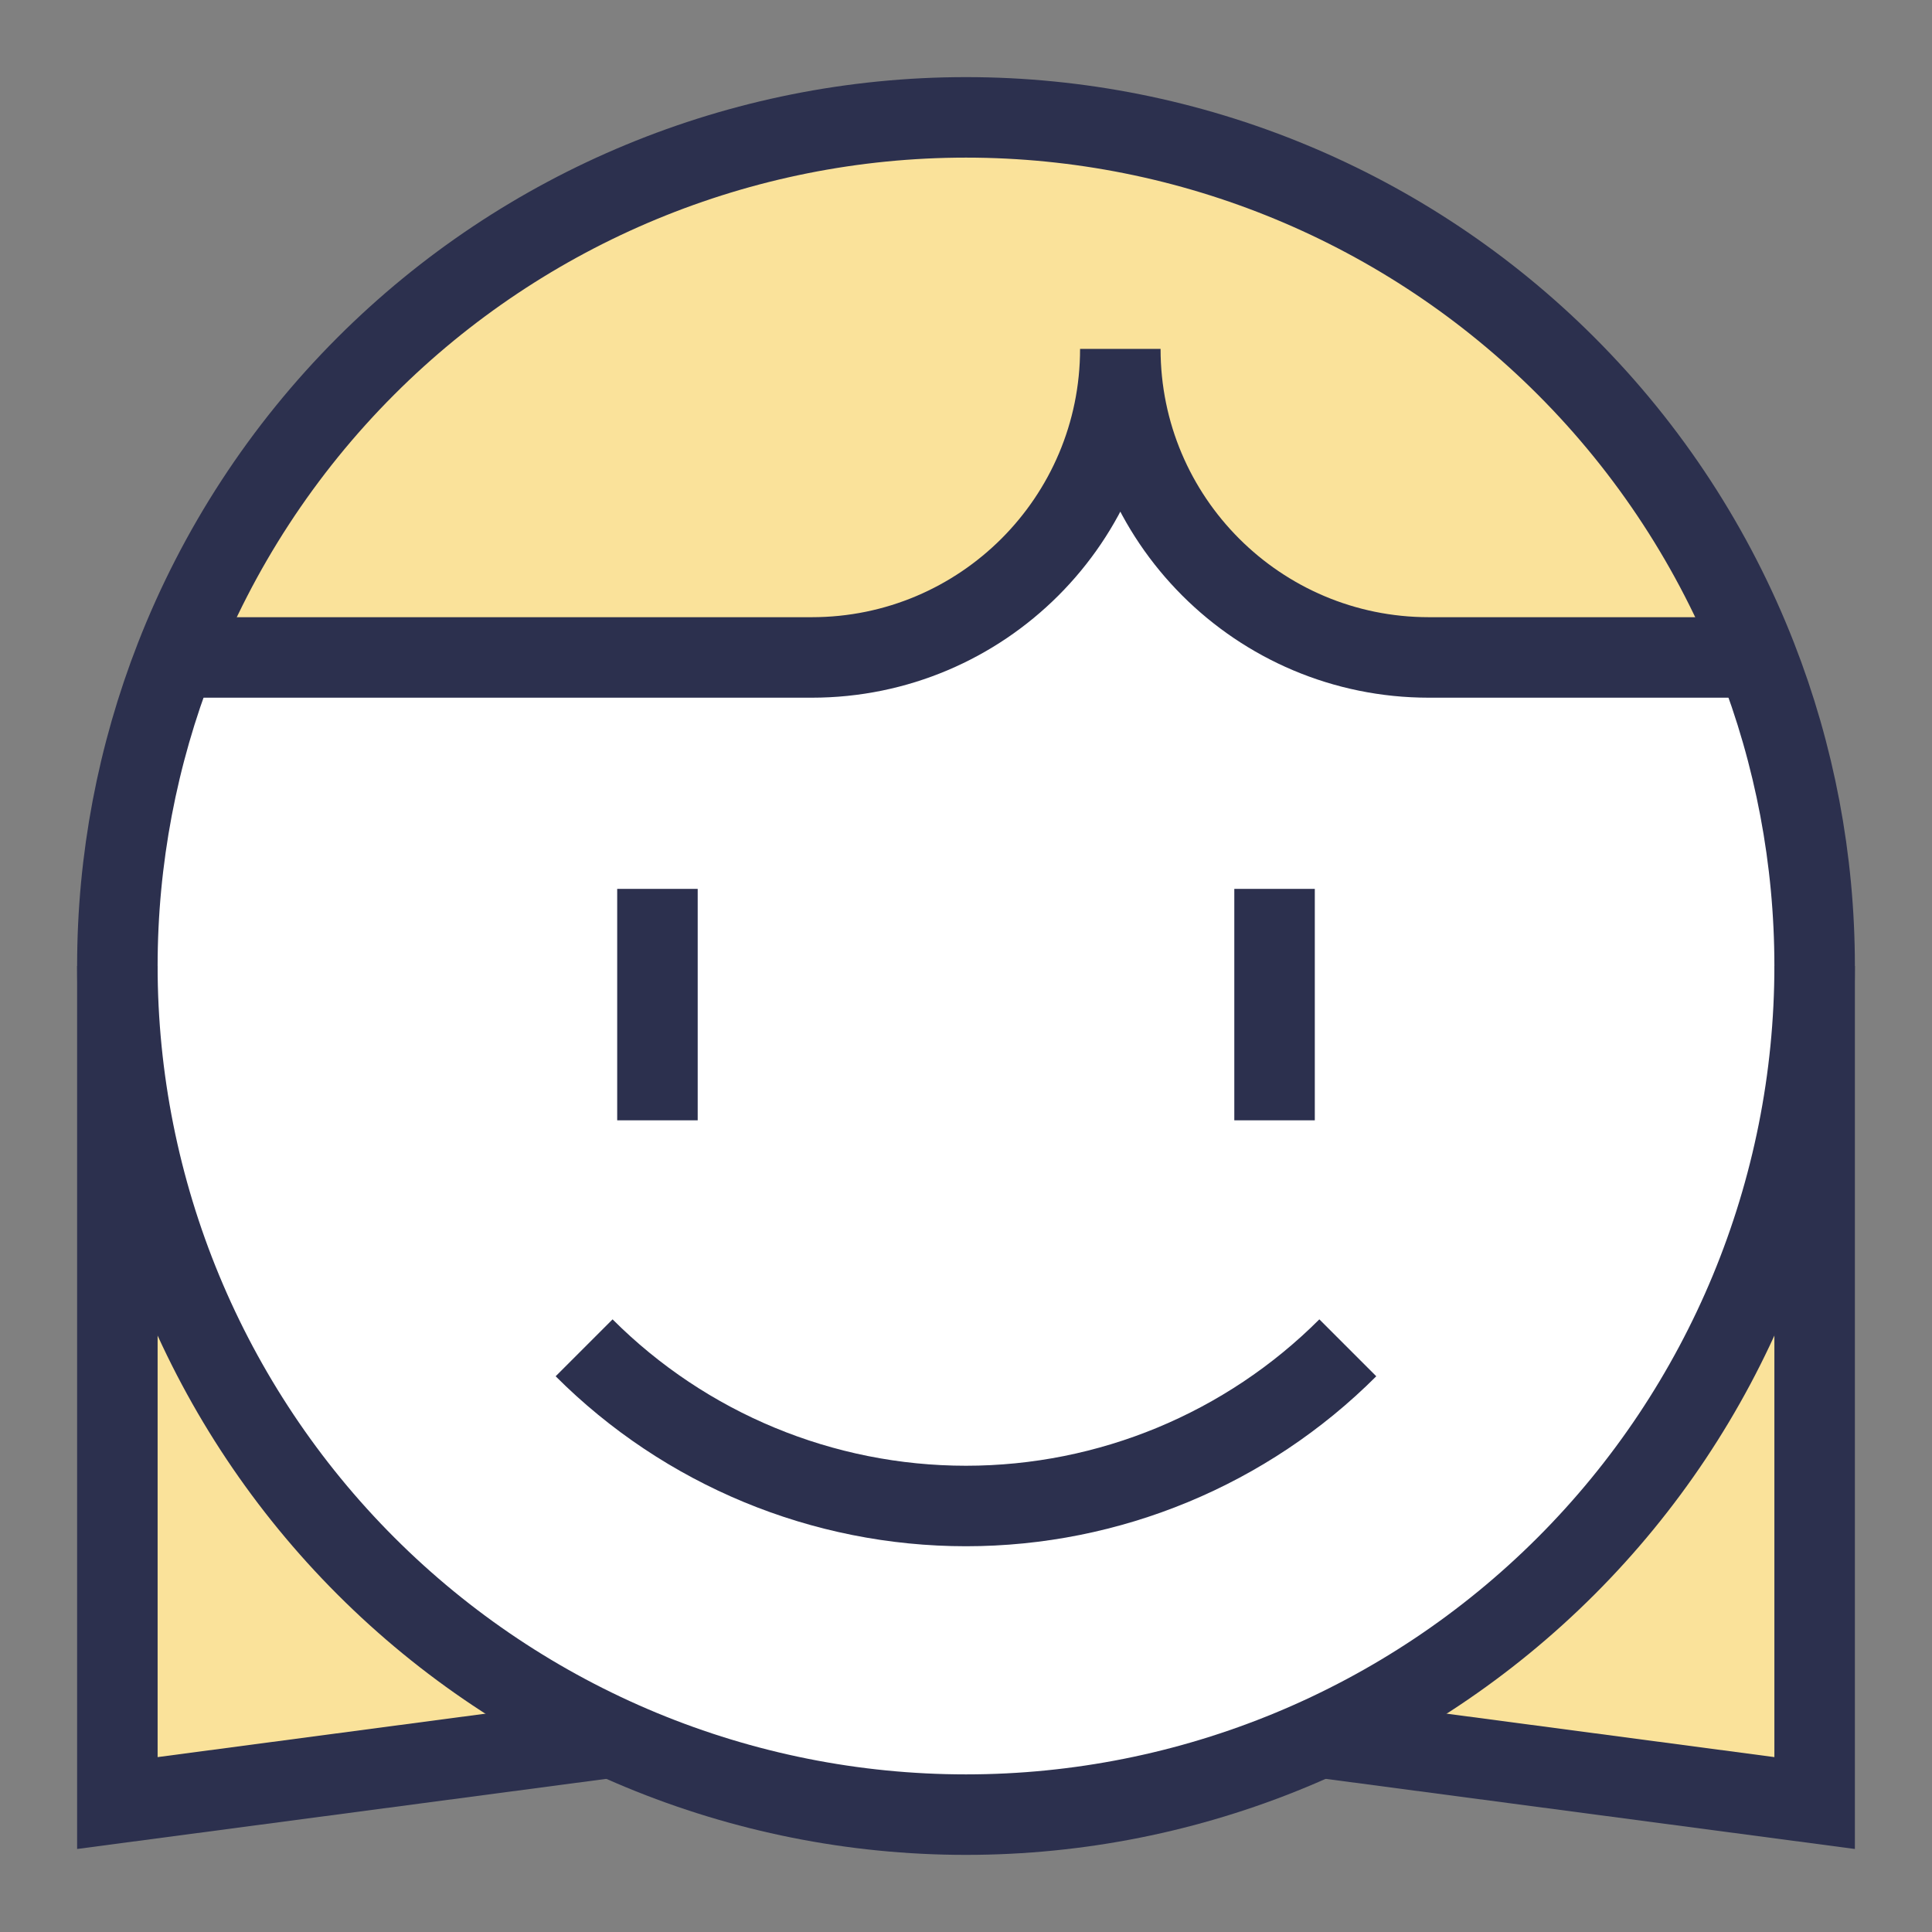
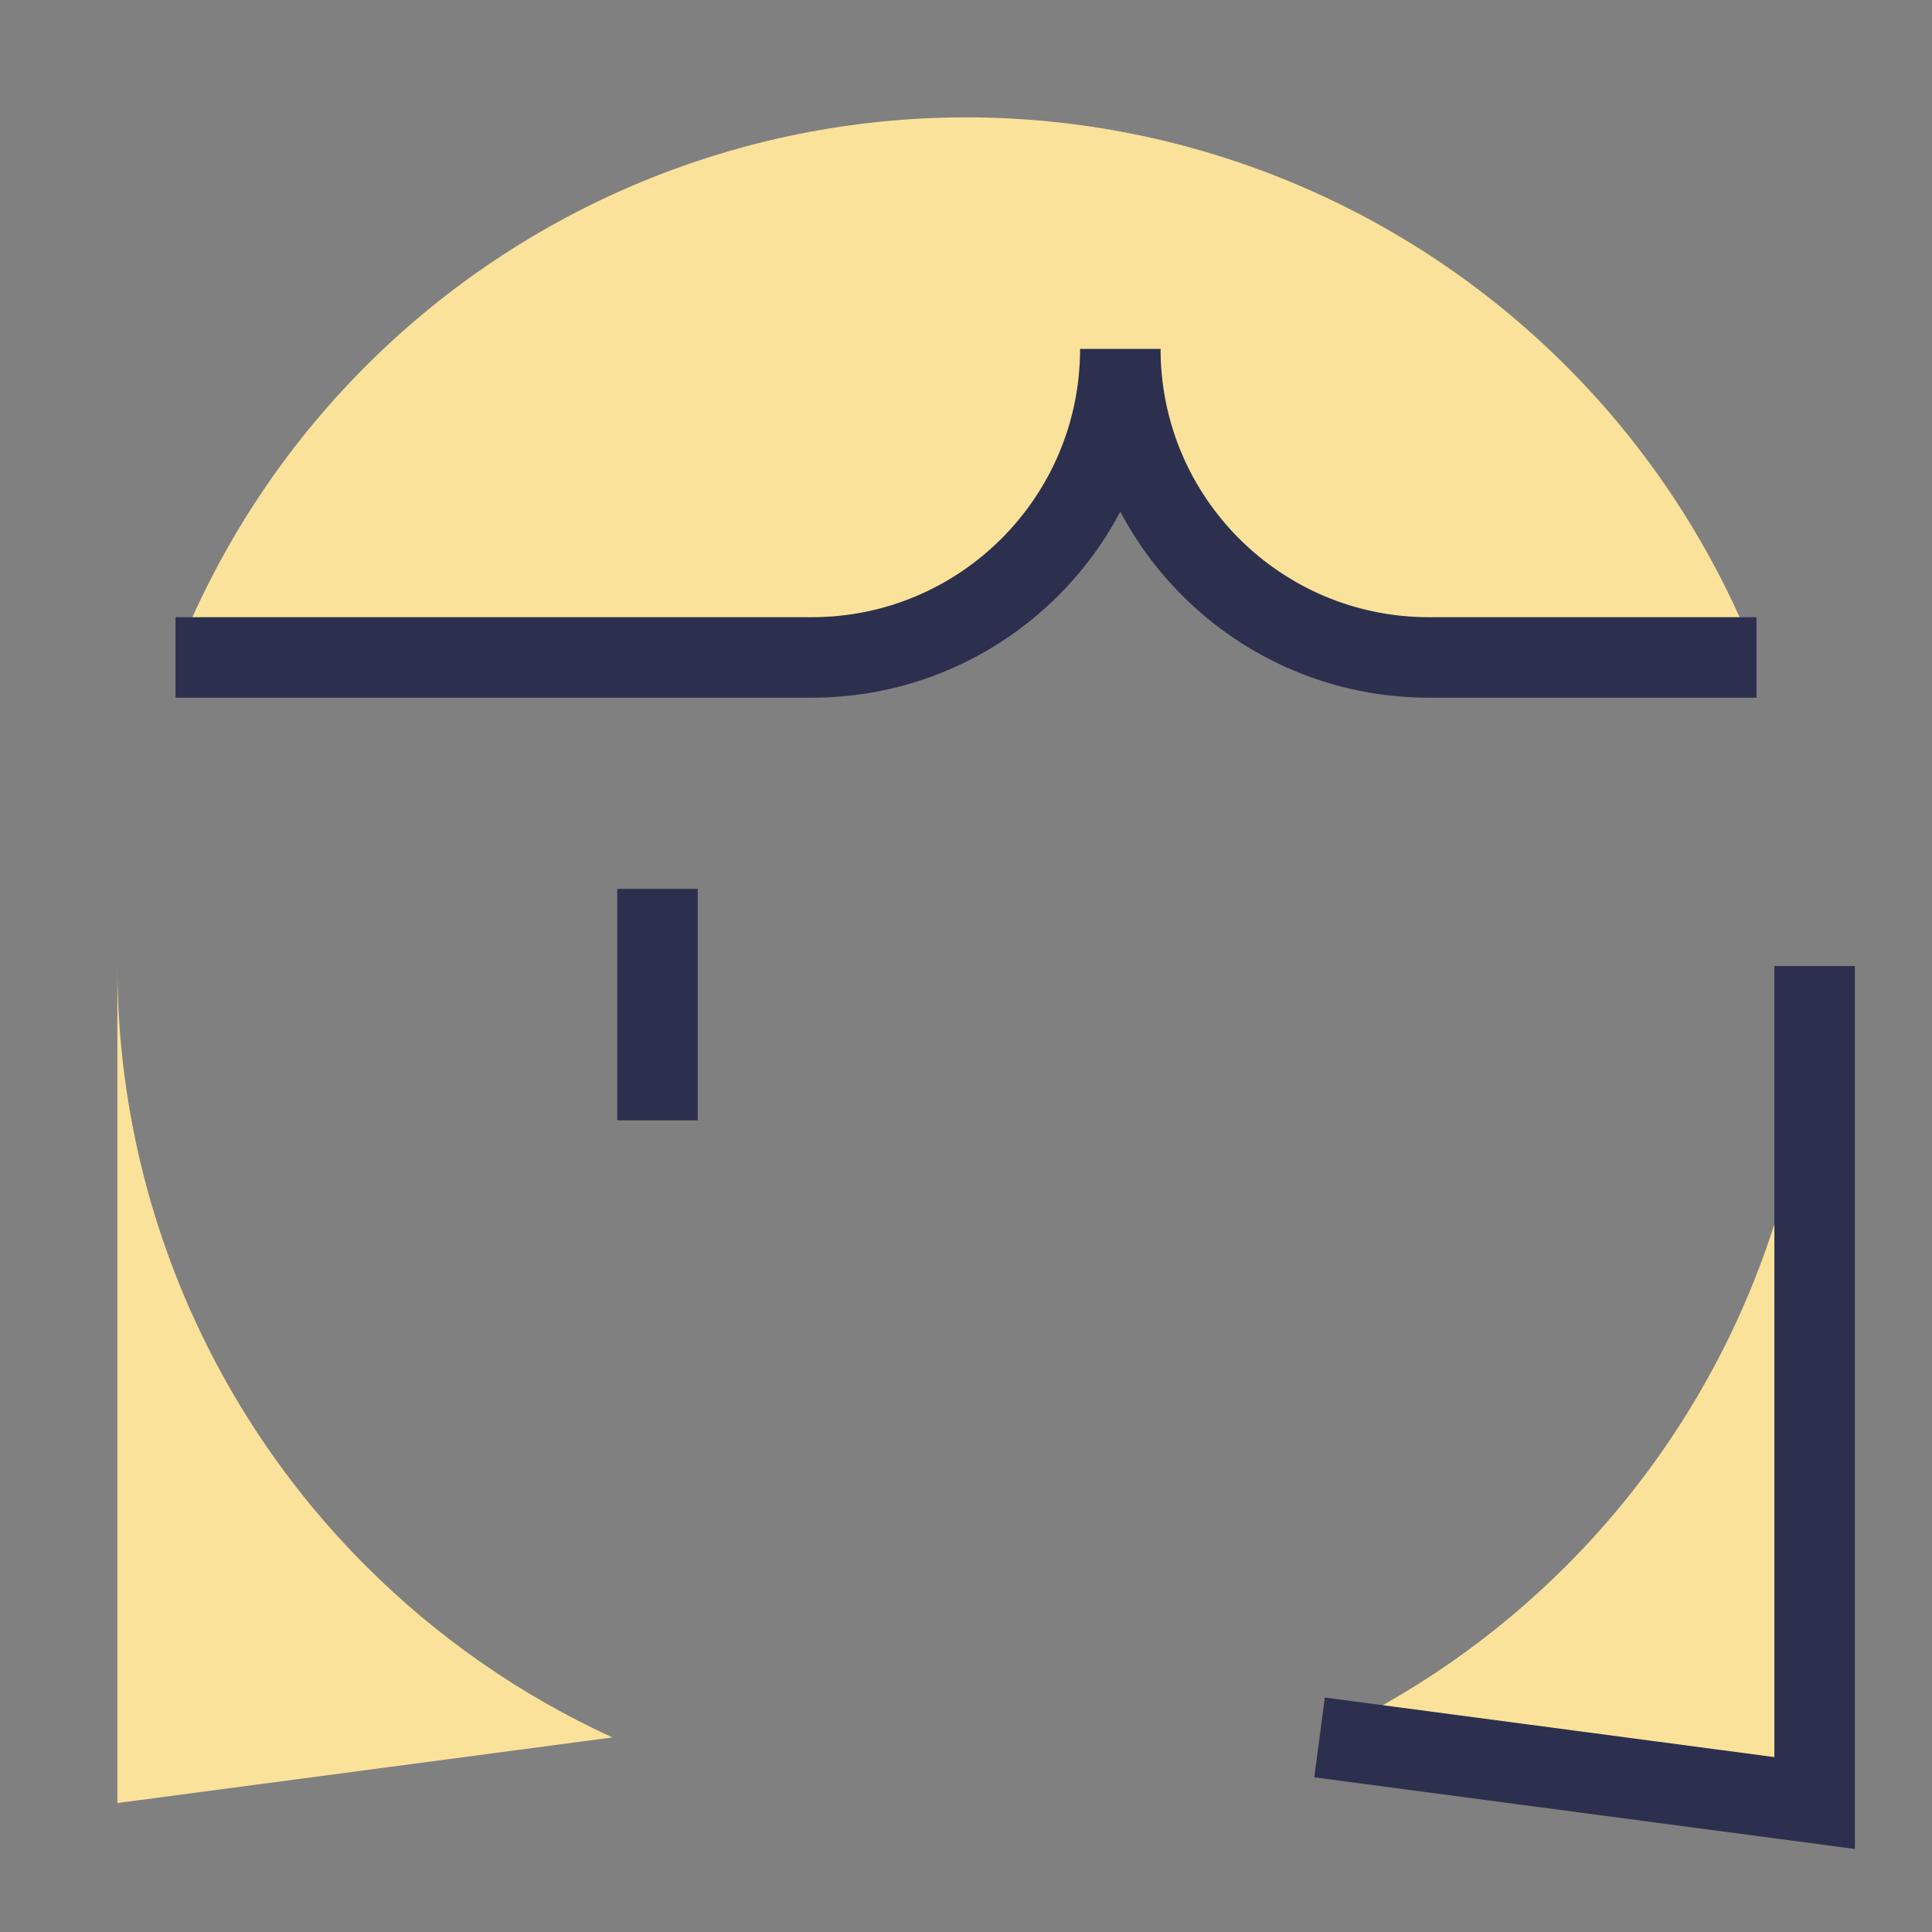
<svg xmlns="http://www.w3.org/2000/svg" fill="none" viewBox="-0.5 -0.5 24 24" id="User-Face-Female--Streamline-Sharp.svg">
  <rect x="-0.5" y="-0.5" width="24" height="24" fill="#808080" stroke="none" />
  <desc>User Face Female Streamline Icon: https://streamlinehq.com</desc>
  <g id="User-Face-Female--Streamline-Sharp.svg">
    <path id="Ellipse 377" fill="#fae29a" d="M4.046 18.954C2.069 16.977 0.958 14.296 0.958 11.5v10.398L7.108 21.083c-1.129 -0.517 -2.168 -1.235 -3.062 -2.129Z" stroke-width="1" />
    <path id="Ellipse 380" fill="#fae29a" d="M22.042 11.5c0 2.796 -1.111 5.477 -3.088 7.454 -0.895 0.895 -1.934 1.612 -3.062 2.129L22.042 21.898V11.5Z" stroke-width="1" />
-     <path id="Ellipse 7" fill="#ffffff" d="M4.046 18.954C2.069 16.977 0.958 14.296 0.958 11.5c0 -1.324 0.249 -2.623 0.722 -3.833H9.583c2.117 0 3.833 -1.716 3.833 -3.833 0 2.117 1.716 3.833 3.833 3.833h4.07c0.472 1.21 0.722 2.509 0.722 3.833 0 2.796 -1.111 5.477 -3.088 7.454 -0.895 0.895 -1.934 1.612 -3.062 2.129 -1.365 0.626 -2.861 0.958 -4.392 0.958 -1.53 0 -3.027 -0.333 -4.392 -0.958 -1.129 -0.517 -2.168 -1.235 -3.062 -2.129Z" stroke-width="1" />
    <path id="Ellipse 375" fill="#fae29a" d="M11.5 0.958c2.796 0 5.477 1.111 7.454 3.088C19.995 5.086 20.795 6.322 21.32 7.667H17.25c-2.117 0 -3.833 -1.716 -3.833 -3.833 0 2.117 -1.716 3.833 -3.833 3.833H1.68c0.525 -1.345 1.325 -2.58 2.366 -3.621C6.023 2.069 8.704 0.958 11.5 0.958Z" stroke-width="1" />
    <path id="Vector 2812" stroke="#2c304e" d="M7.667 13.417 7.667 10.542" stroke-width="1" />
-     <path id="Vector 2813" stroke="#2c304e" d="m15.333 13.417 0 -2.875" stroke-width="1" />
-     <path id="Ellipse 372" stroke="#2c304e" d="M6.756 16.243C8.015 17.502 9.721 18.208 11.5 18.208s3.485 -0.707 4.743 -1.965" stroke-width="1" />
-     <path id="Ellipse 378" stroke="#2c304e" d="M0.958 11.5v10.398L7.108 21.083" stroke-width="1" />
-     <path id="Ellipse 373" stroke="#2c304e" d="M0.958 11.5c0 2.796 1.111 5.477 3.088 7.454S8.704 22.042 11.5 22.042c2.796 0 5.477 -1.111 7.454 -3.088S22.042 14.296 22.042 11.5c0 -1.324 -0.249 -2.623 -0.722 -3.833 -0.525 -1.345 -1.325 -2.58 -2.366 -3.621C16.977 2.069 14.296 0.958 11.5 0.958 8.704 0.958 6.023 2.069 4.046 4.046c-1.04 1.04 -1.841 2.276 -2.366 3.621C1.208 8.877 0.958 10.176 0.958 11.5Z" stroke-width="1" />
    <path id="Ellipse 374" stroke="#2c304e" d="M21.32 7.667H17.25c-2.117 0 -3.833 -1.716 -3.833 -3.833 0 2.117 -1.716 3.833 -3.833 3.833H1.68" stroke-width="1" />
    <path id="Ellipse 379" stroke="#2c304e" d="M22.042 11.5v10.398L15.892 21.083" stroke-width="1" />
  </g>
</svg>